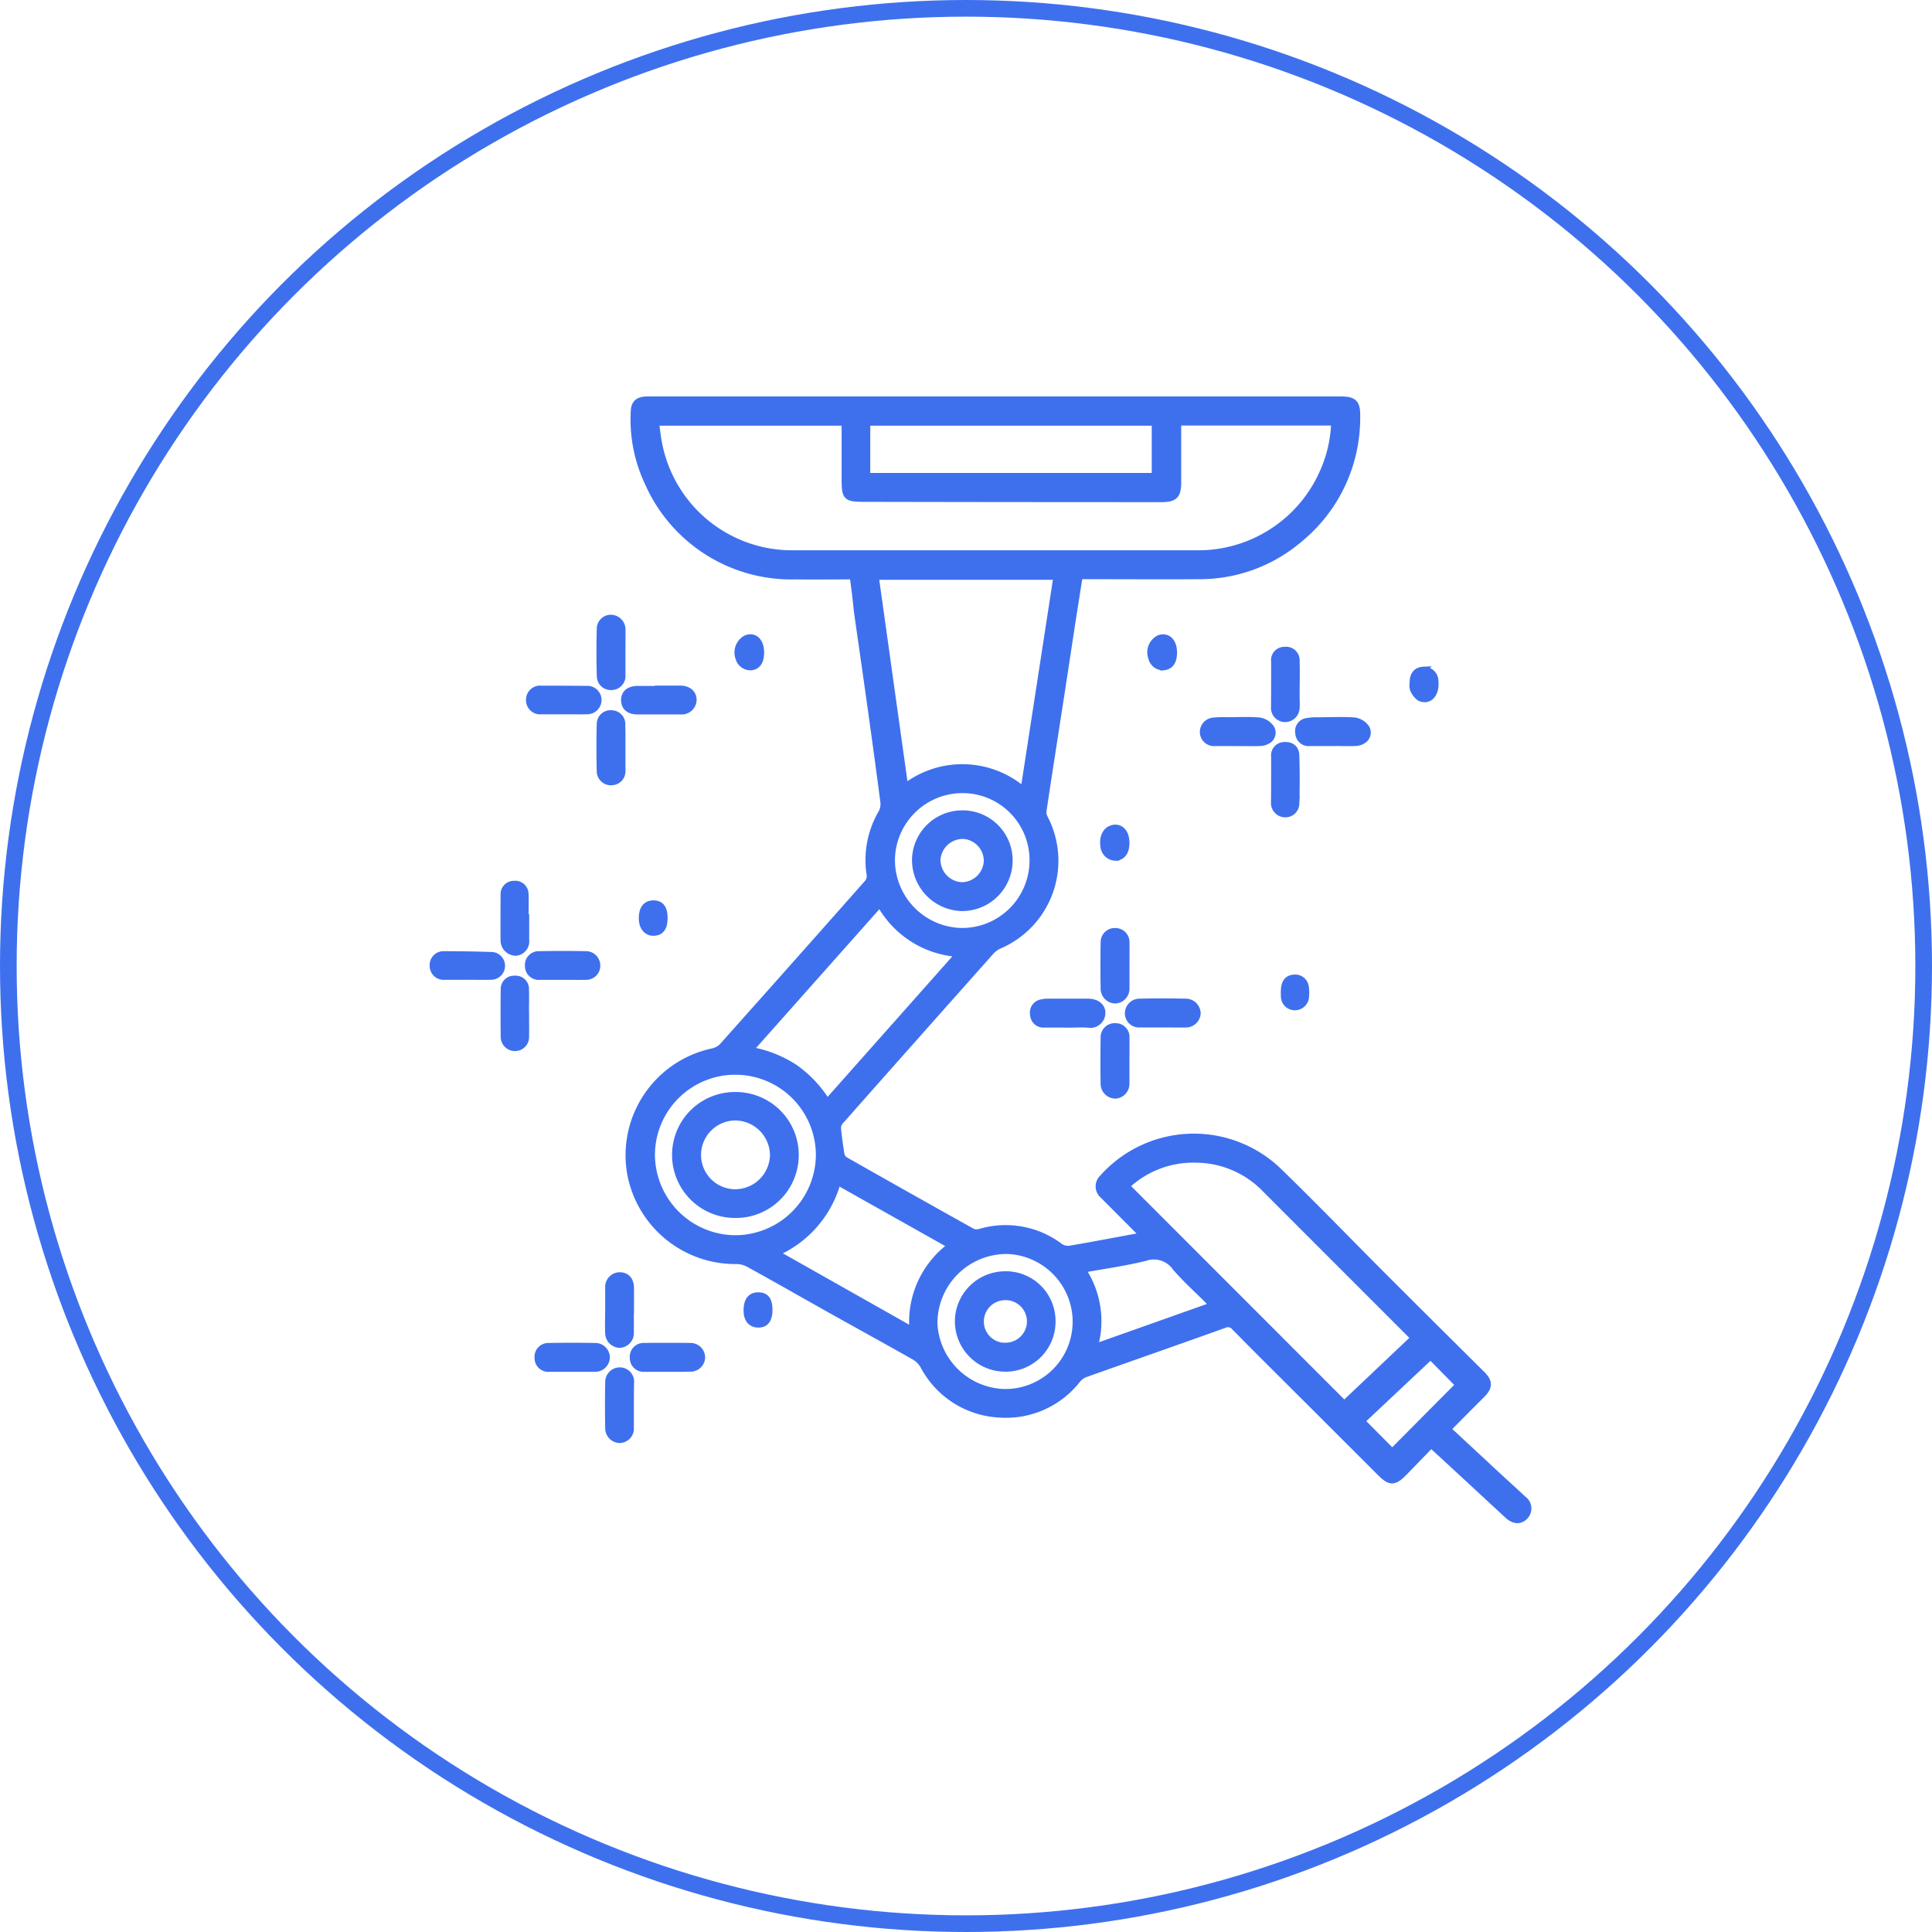
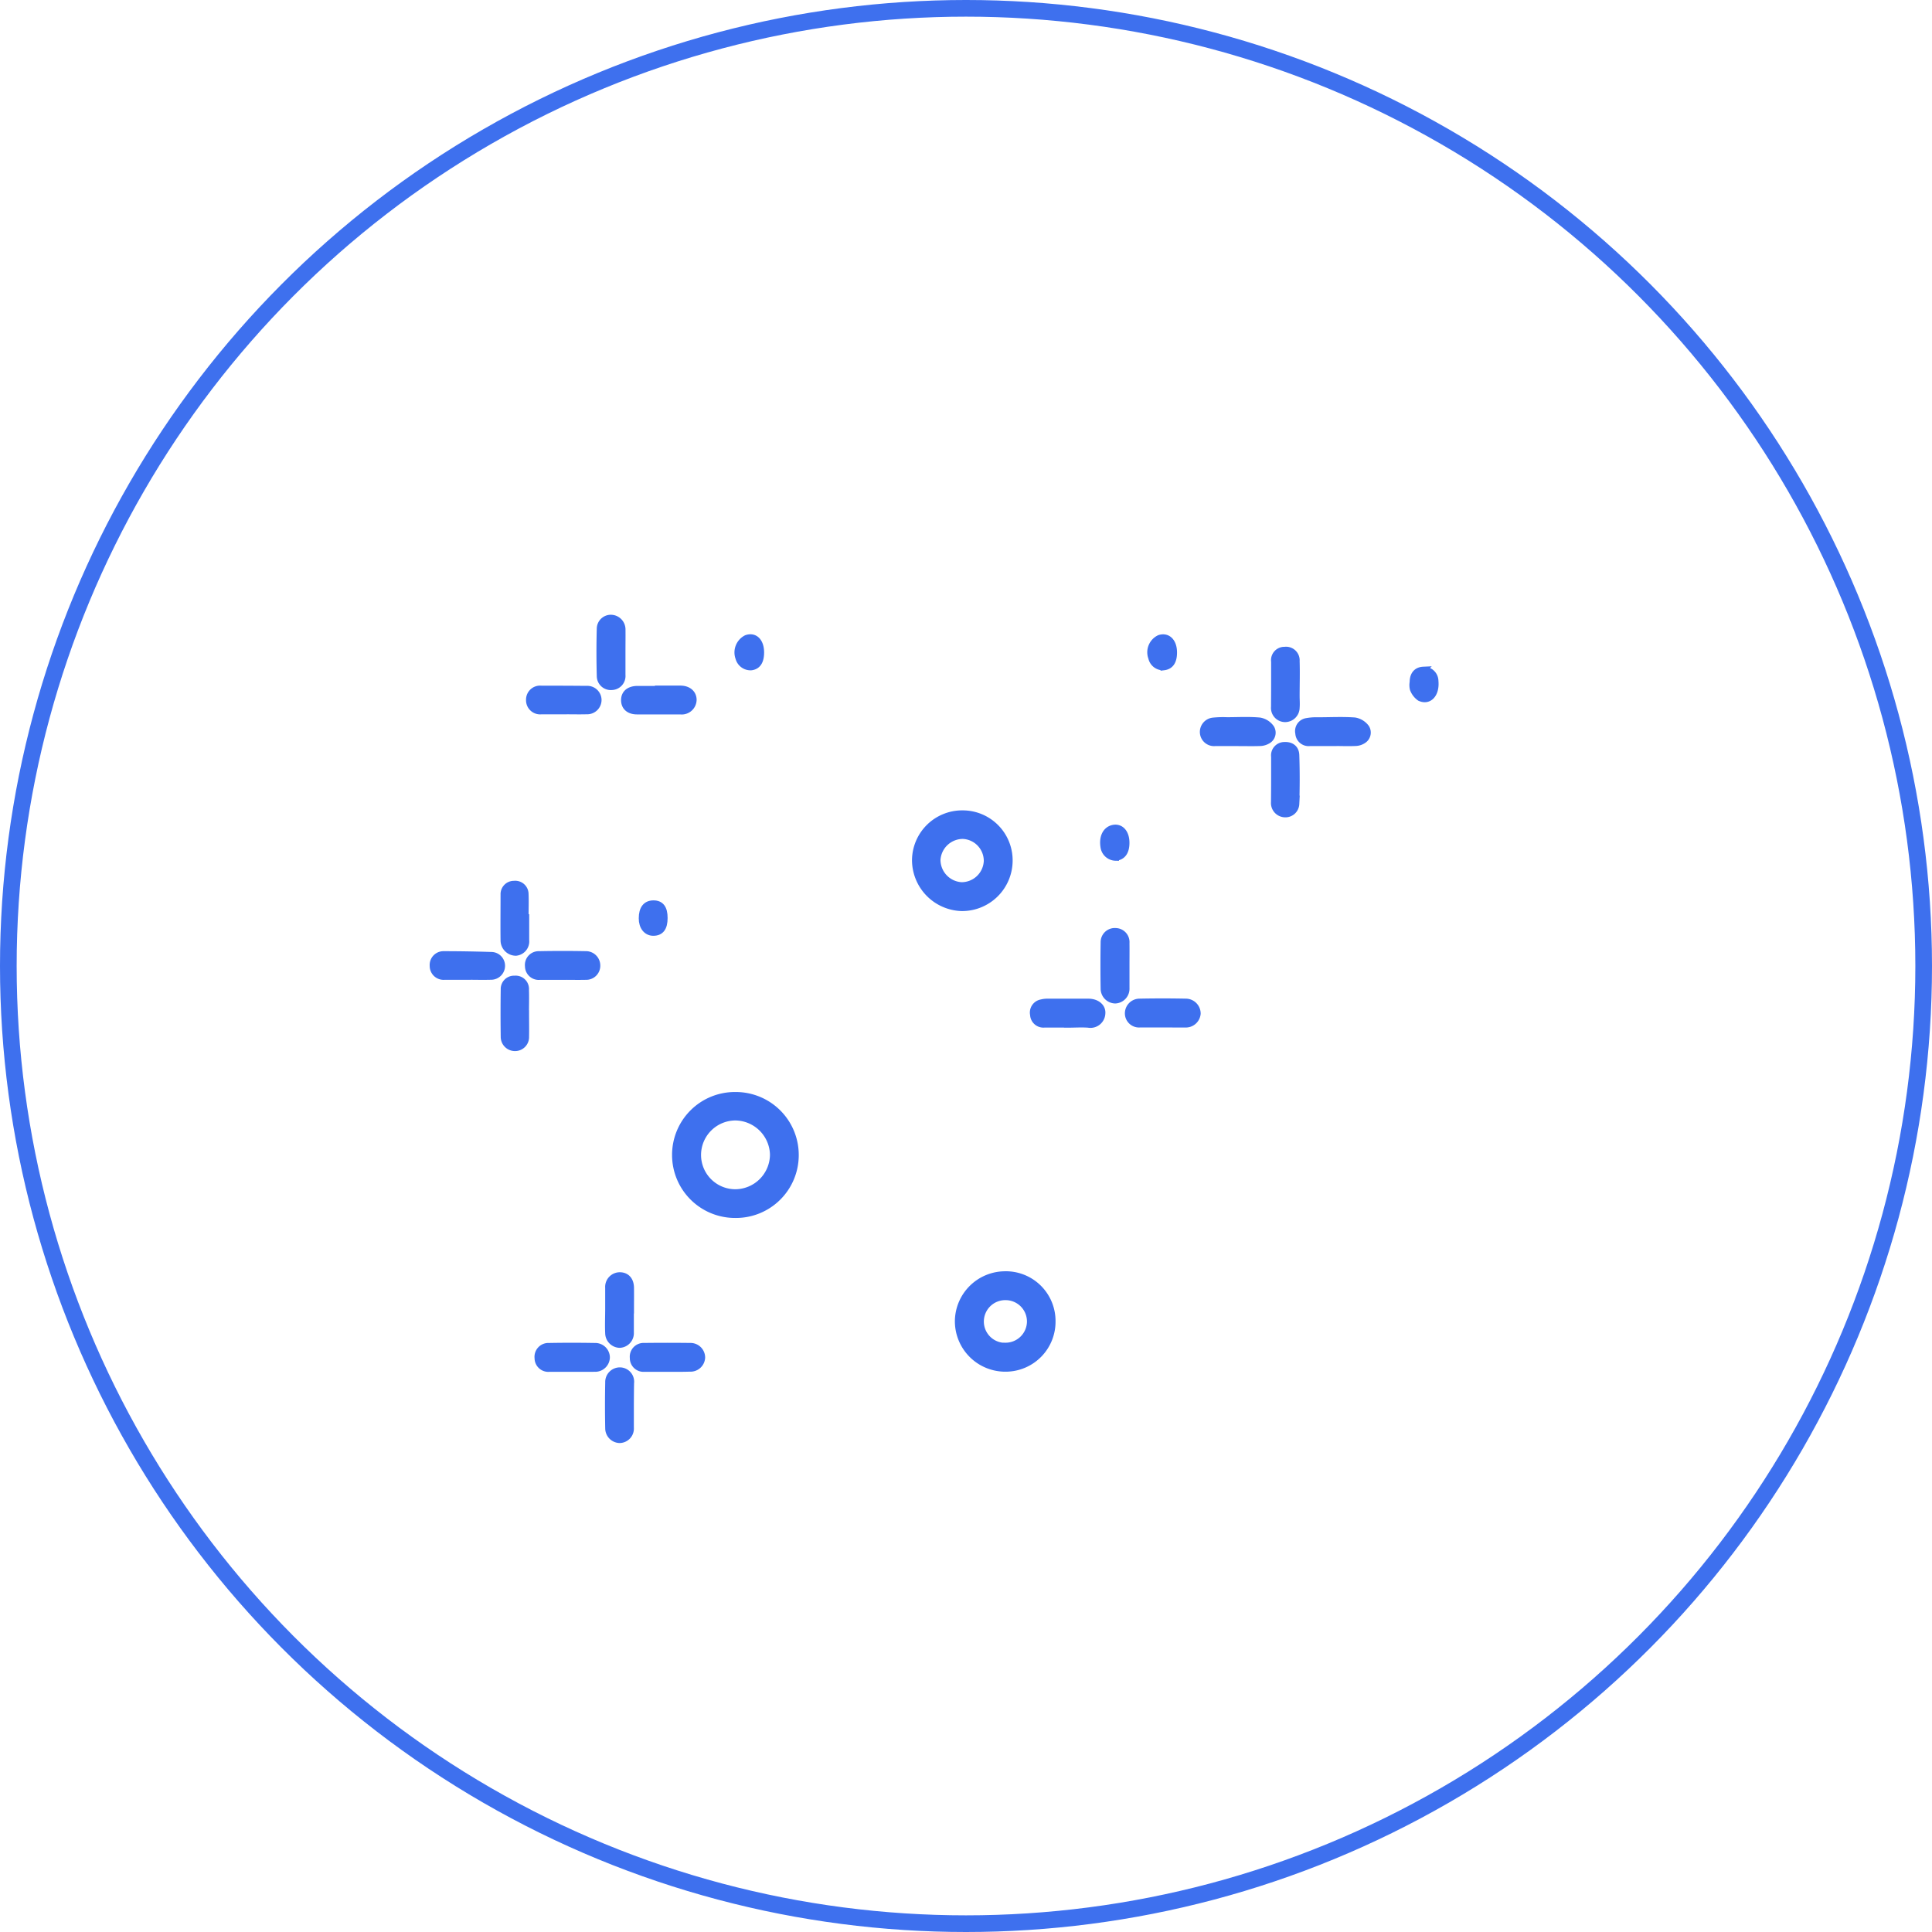
<svg xmlns="http://www.w3.org/2000/svg" width="58" height="58" viewBox="0 0 58 58">
  <defs>
    <style>.a,.d{fill:none;}.a,.b{stroke:#3e70ee;}.a{stroke-width:0.5px;}.b{fill:#3e70ee;stroke-width:0.2px;}.c{stroke:none;}</style>
  </defs>
  <g transform="translate(-20 -4187)">
    <g class="a" transform="translate(20 4187)">
      <circle class="c" cx="29" cy="29" r="29" />
      <circle class="d" cx="29" cy="29" r="28.75" />
    </g>
    <g transform="translate(33 4199)">
-       <path class="b" d="M377.033-560.086c-.591,0-1.158.008-1.724,0a4.7,4.7,0,0,1-4.432-2.808,4.437,4.437,0,0,1-.416-2.139c.009-.244.127-.345.4-.345h20.824c.382,0,.48.1.474.486a4.7,4.7,0,0,1-1.728,3.7,4.617,4.617,0,0,1-3.005,1.1c-1.121.007-2.242,0-3.362,0h-.235c-.093.59-.184,1.16-.271,1.732-.133.869-.263,1.738-.4,2.608-.139.91-.283,1.819-.418,2.73a.383.383,0,0,0,.051.213,2.768,2.768,0,0,1-1.374,3.815.747.747,0,0,0-.247.182q-2.276,2.557-4.544,5.121a.314.314,0,0,0-.05.217c.025.249.06.5.1.745a.27.27,0,0,0,.108.172q1.905,1.082,3.819,2.15a.334.334,0,0,0,.231.021,2.7,2.7,0,0,1,2.406.427.432.432,0,0,0,.286.078c.715-.121,1.428-.258,2.141-.39.012,0,.023-.015.049-.033-.04-.045-.077-.091-.118-.132l-1.053-1.057a.349.349,0,0,1-.025-.518,3.667,3.667,0,0,1,5.272-.227c1.121,1.087,2.2,2.211,3.308,3.315q1.4,1.4,2.814,2.8c.224.222.225.382,0,.607q-.5.5-.994,1a.3.3,0,0,0-.029.049l1.548,1.437c.236.219.477.433.71.654a.34.34,0,0,1,.056.515c-.143.15-.328.144-.516-.029-.757-.7-1.51-1.4-2.3-2.125l-.8.826c-.312.32-.427.321-.738.01q-1.4-1.4-2.794-2.79c-.52-.519-1.042-1.036-1.556-1.562a.267.267,0,0,0-.328-.078c-1.392.5-2.788.985-4.18,1.481a.573.573,0,0,0-.227.17,2.717,2.717,0,0,1-2.324,1.035,2.731,2.731,0,0,1-2.3-1.471.763.763,0,0,0-.278-.267c-.8-.452-1.6-.892-2.4-1.339-.854-.478-1.7-.963-2.56-1.437a.783.783,0,0,0-.371-.095,3.2,3.2,0,0,1-3.186-2.649,3.18,3.18,0,0,1,2.451-3.622.59.59,0,0,0,.3-.149q2.183-2.443,4.354-4.9a.326.326,0,0,0,.086-.295,2.8,2.8,0,0,1,.357-1.835.55.55,0,0,0,.058-.329c-.123-.955-.255-1.909-.388-2.863s-.272-1.908-.407-2.863C377.126-559.374,377.082-559.72,377.033-560.086Zm-5.925-4.614c.039.259.06.5.115.74a4.075,4.075,0,0,0,4.053,3.2h12.1a4.088,4.088,0,0,0,3.81-2.545,3.867,3.867,0,0,0,.3-1.4h-4.7c0,.612,0,1.206,0,1.8,0,.4-.1.5-.494.5q-4.42,0-8.841-.009c-.645,0-.66-.011-.66-.648V-564.7Zm7.483,10.951a2.815,2.815,0,0,1,3.569.1l.99-6.425h-5.444Zm15.28,16.541c-.042-.05-.058-.072-.077-.09q-2.2-2.2-4.391-4.393a2.91,2.91,0,0,0-2.065-.884,2.915,2.915,0,0,0-2.1.8l6.542,6.547Zm-16.03-13.047-3.909,4.4a3.55,3.55,0,0,1,1.346.525,3.512,3.512,0,0,1,.98,1.044l3.963-4.465A2.9,2.9,0,0,1,377.84-550.255Zm-.39-12.827h8.65V-564.7h-8.65Zm1.378,25.647a2.834,2.834,0,0,1,1.152-2.551l-3.412-1.919a3.271,3.271,0,0,1-1.859,2.143Zm-5.323-7.781a2.513,2.513,0,0,0-2.519,2.477,2.528,2.528,0,0,0,2.478,2.541,2.526,2.526,0,0,0,2.553-2.491A2.514,2.514,0,0,0,373.505-545.215Zm10.221,7.515a2.14,2.14,0,0,0-2.043-2.133,2.177,2.177,0,0,0-2.216,2.208,2.175,2.175,0,0,0,2.079,2.044A2.119,2.119,0,0,0,383.726-537.7Zm-1.295-13.837a2.111,2.111,0,0,0-2.1-2.132,2.127,2.127,0,0,0-2.14,2.1,2.143,2.143,0,0,0,2.1,2.149A2.127,2.127,0,0,0,382.432-551.537Zm5.4,13.348c-.064-.069-.109-.12-.156-.168-.322-.322-.663-.627-.959-.971a.794.794,0,0,0-.9-.3c-.617.155-1.252.241-1.9.359a2.779,2.779,0,0,1,.359,2.341Zm5.389,4.4,2-2.014-.849-.863-2.073,1.948Z" transform="translate(-364.425 565.38)" />
      <path class="b" d="M367.548-538.914c0,.224,0,.448,0,.671a.321.321,0,0,1-.308.35.321.321,0,0,1-.353-.31c-.013-.482-.014-.965,0-1.447a.322.322,0,0,1,.362-.3.342.342,0,0,1,.3.345C367.551-539.376,367.548-539.145,367.548-538.914Z" transform="translate(-361.871 546.508)" />
      <path class="b" d="M438.162-527.382c-.223,0-.447,0-.67,0a.326.326,0,0,1-.35-.285.332.332,0,0,1,.293-.369,2.91,2.91,0,0,1,.417-.013c.328,0,.657-.02.983.01a.524.524,0,0,1,.341.216.267.267,0,0,1-.093.369.472.472,0,0,1-.231.07C438.623-527.376,438.392-527.382,438.162-527.382Z" transform="translate(-414.019 537.68)" />
      <path class="b" d="M368.535-451.279c0,.223,0,.446,0,.67a.334.334,0,0,1-.327.359.343.343,0,0,1-.333-.337q-.014-.69,0-1.381a.34.34,0,0,1,.359-.353.331.331,0,0,1,.307.373C368.537-451.726,368.536-451.5,368.535-451.279Z" transform="translate(-362.606 481.471)" />
      <path class="b" d="M371.771-454.509c-.223,0-.447,0-.67,0a.311.311,0,0,1-.336-.318.314.314,0,0,1,.33-.349q.69-.009,1.381,0a.34.34,0,0,1,.35.338.34.34,0,0,1-.365.324C372.231-454.506,372-454.509,371.771-454.509Z" transform="translate(-364.757 483.592)" />
      <path class="b" d="M429.436-494.612c-.224,0-.448,0-.672,0a.325.325,0,0,1-.355-.309.342.342,0,0,1,.338-.356q.693-.014,1.387,0a.349.349,0,0,1,.35.349.348.348,0,0,1-.374.317C429.884-494.609,429.66-494.612,429.436-494.612Z" transform="translate(-407.539 513.357)" />
-       <path class="b" d="M367.545-527.84c0,.231,0,.462,0,.693a.32.32,0,0,1-.3.34.326.326,0,0,1-.362-.3c-.013-.483-.014-.967,0-1.45a.316.316,0,0,1,.357-.3.318.318,0,0,1,.3.352C367.547-528.288,367.545-528.064,367.545-527.84Z" transform="translate(-361.868 538.28)" />
      <path class="b" d="M418.382-494.6c-.231,0-.462,0-.693,0a.3.3,0,0,1-.325-.287.3.3,0,0,1,.246-.36.668.668,0,0,1,.165-.021c.413,0,.826,0,1.239,0,.251,0,.43.15.409.349a.348.348,0,0,1-.411.322c-.209-.015-.42,0-.63,0Z" transform="translate(-399.34 513.349)" />
      <path class="b" d="M426.232-502.444c0,.223,0,.447,0,.67a.343.343,0,0,1-.329.359.346.346,0,0,1-.337-.335q-.012-.7,0-1.4a.324.324,0,0,1,.354-.329.322.322,0,0,1,.312.347C426.235-502.9,426.232-502.674,426.232-502.444Z" transform="translate(-405.424 519.44)" />
      <path class="b" d="M445.435-524.1c0-.231,0-.462,0-.693a.3.3,0,0,1,.289-.339c.2-.014.35.083.357.293.017.489.015.978,0,1.467a.317.317,0,0,1-.343.3.329.329,0,0,1-.307-.355C445.433-523.65,445.435-523.874,445.435-524.1Z" transform="translate(-420.175 535.508)" />
      <path class="b" d="M360.712-454.515c-.23,0-.461,0-.691,0a.313.313,0,0,1-.344-.313.316.316,0,0,1,.328-.353c.467-.009.935-.008,1.4,0a.338.338,0,0,1,.333.337.341.341,0,0,1-.359.328C361.158-454.513,360.935-454.515,360.712-454.515Z" transform="translate(-356.529 483.598)" />
-       <path class="b" d="M426.232-491.356c0,.224,0,.448,0,.672a.346.346,0,0,1-.315.355.347.347,0,0,1-.351-.343q-.01-.693,0-1.387a.322.322,0,0,1,.35-.334.313.313,0,0,1,.316.343C426.236-491.818,426.232-491.587,426.232-491.356Z" transform="translate(-405.425 511.21)" />
      <path class="b" d="M359.588-500.143c-.23,0-.46,0-.69,0a.313.313,0,0,1-.347-.309.314.314,0,0,1,.327-.352c.474-.01.949-.009,1.423,0a.331.331,0,0,1,.311.333.322.322,0,0,1-.333.327c-.23.005-.46,0-.691,0Z" transform="translate(-355.691 517.459)" />
      <path class="b" d="M368.535-462.36c0,.224,0,.448,0,.672a.341.341,0,0,1-.328.359.346.346,0,0,1-.333-.34c-.012-.244,0-.49,0-.735,0-.21,0-.42,0-.63a.34.34,0,0,1,.349-.364c.194.005.313.141.316.366s0,.448,0,.672Z" transform="translate(-362.606 489.692)" />
      <path class="b" d="M449.279-527.377c-.237,0-.474,0-.711,0a.3.3,0,0,1-.329-.284.294.294,0,0,1,.245-.357,1.587,1.587,0,0,1,.329-.024c.37,0,.741-.02,1.108.006a.53.53,0,0,1,.344.212.271.271,0,0,1-.088.371.437.437,0,0,1-.228.073c-.223.01-.446,0-.67,0Z" transform="translate(-422.253 537.675)" />
      <path class="b" d="M445.436-535.208c0-.223,0-.446,0-.67a.3.3,0,0,1,.308-.343.308.308,0,0,1,.348.33c.011.348,0,.7,0,1.044,0,.119.01.238,0,.355a.337.337,0,0,1-.337.331.325.325,0,0,1-.322-.357C445.434-534.748,445.436-534.978,445.436-535.208Z" transform="translate(-420.176 543.739)" />
      <path class="b" d="M348.492-500.123c-.23,0-.461,0-.691,0a.316.316,0,0,1-.337-.32.314.314,0,0,1,.319-.34c.481,0,.962.009,1.443.024a.315.315,0,0,1,.3.317.319.319,0,0,1-.322.317c-.237.007-.475,0-.712,0Z" transform="translate(-347.464 517.438)" />
      <path class="b" d="M370.771-531.709c.217,0,.434,0,.651,0,.234,0,.386.127.392.32a.347.347,0,0,1-.389.345q-.651,0-1.3,0c-.239,0-.377-.125-.379-.325s.135-.322.375-.33h.651Z" transform="translate(-364.001 540.391)" />
      <path class="b" d="M359.7-531.045c-.224,0-.448,0-.672,0a.324.324,0,0,1-.354-.33.322.322,0,0,1,.354-.331q.683,0,1.365.006a.327.327,0,0,1,.348.316.331.331,0,0,1-.348.337c-.231.006-.462,0-.693,0Z" transform="translate(-355.782 540.39)" />
      <path class="b" d="M356.367-496.892c0,.231.005.462,0,.693a.32.32,0,0,1-.331.331.327.327,0,0,1-.32-.324q-.01-.713,0-1.427a.3.3,0,0,1,.32-.312.3.3,0,0,1,.328.326c.008.238,0,.476,0,.713Z" transform="translate(-353.584 515.322)" />
      <path class="b" d="M356.373-507.964c0,.224,0,.448,0,.671a.332.332,0,0,1-.3.367.362.362,0,0,1-.36-.36c-.006-.461,0-.922,0-1.382a.3.3,0,0,1,.306-.307.3.3,0,0,1,.335.3c.01.237,0,.475,0,.713Z" transform="translate(-353.586 523.518)" />
      <path class="b" d="M383.662-537.238c0,.267-.093.412-.285.439a.365.365,0,0,1-.375-.27.475.475,0,0,1,.228-.589C383.477-537.746,383.66-537.568,383.662-537.238Z" transform="translate(-373.823 544.822)" />
      <path class="b" d="M462.222-533.485c-.006.33-.212.517-.462.4a.561.561,0,0,1-.2-.261.5.5,0,0,1-.006-.206c0-.225.113-.355.309-.364a.334.334,0,0,1,.355.33A.932.932,0,0,1,462.222-533.485Z" transform="translate(-432.135 542.031)" />
      <path class="b" d="M426.209-515.065c0,.269-.11.421-.315.438a.364.364,0,0,1-.352-.3c-.052-.29.048-.513.256-.571C426.034-515.561,426.209-515.378,426.209-515.065Z" transform="translate(-405.402 528.367)" />
      <path class="b" d="M431.742-537.227c0,.267-.1.408-.295.432a.351.351,0,0,1-.368-.276.465.465,0,0,1,.234-.584C431.558-537.736,431.743-537.552,431.742-537.227Z" transform="translate(-409.507 544.817)" />
      <path class="b" d="M372.471-506.267c0,.295-.107.434-.33.434-.2,0-.338-.172-.336-.425,0-.285.118-.436.338-.438S372.472-506.562,372.471-506.267Z" transform="translate(-365.529 521.826)" />
-       <path class="b" d="M384.677-460.634c0,.277-.1.424-.309.43-.227.007-.358-.143-.361-.411,0-.294.115-.448.342-.448S384.676-460.935,384.677-460.634Z" transform="translate(-374.586 487.959)" />
-       <path class="b" d="M446.567-497.627c0-.279.087-.411.289-.429a.313.313,0,0,1,.353.279,1.176,1.176,0,0,1,.006.272.326.326,0,0,1-.345.319.318.318,0,0,1-.3-.335C446.566-497.557,446.567-497.593,446.567-497.627Z" transform="translate(-421.016 515.415)" />
      <path class="b" d="M377.477-480.808a1.79,1.79,0,0,1-1.79-1.781,1.786,1.786,0,0,1,1.81-1.8,1.79,1.79,0,0,1,1.793,1.8A1.786,1.786,0,0,1,377.477-480.808Zm.014-.662a1.148,1.148,0,0,0,1.135-1.135,1.153,1.153,0,0,0-1.142-1.13,1.137,1.137,0,0,0-1.127,1.137A1.13,1.13,0,0,0,377.491-481.47Z" transform="translate(-368.411 505.272)" />
      <path class="b" d="M411.441-462.1a1.4,1.4,0,0,1-1.386,1.414,1.414,1.414,0,0,1-1.435-1.459A1.411,1.411,0,0,1,410-463.5,1.392,1.392,0,0,1,411.441-462.1Zm-1.414.744a.743.743,0,0,0,.756-.732.742.742,0,0,0-.74-.746.743.743,0,0,0-.754.73A.74.74,0,0,0,410.027-461.352Z" transform="translate(-392.853 489.765)" />
      <path class="b" d="M405.036-517.179a1.4,1.4,0,0,1,1.4,1.423,1.418,1.418,0,0,1-1.43,1.4,1.434,1.434,0,0,1-1.391-1.422A1.406,1.406,0,0,1,405.036-517.179ZM405-515.023a.768.768,0,0,0,.77-.732.761.761,0,0,0-.727-.767.775.775,0,0,0-.773.728A.775.775,0,0,0,405-515.023Z" transform="translate(-389.136 529.607)" />
    </g>
  </g>
</svg>